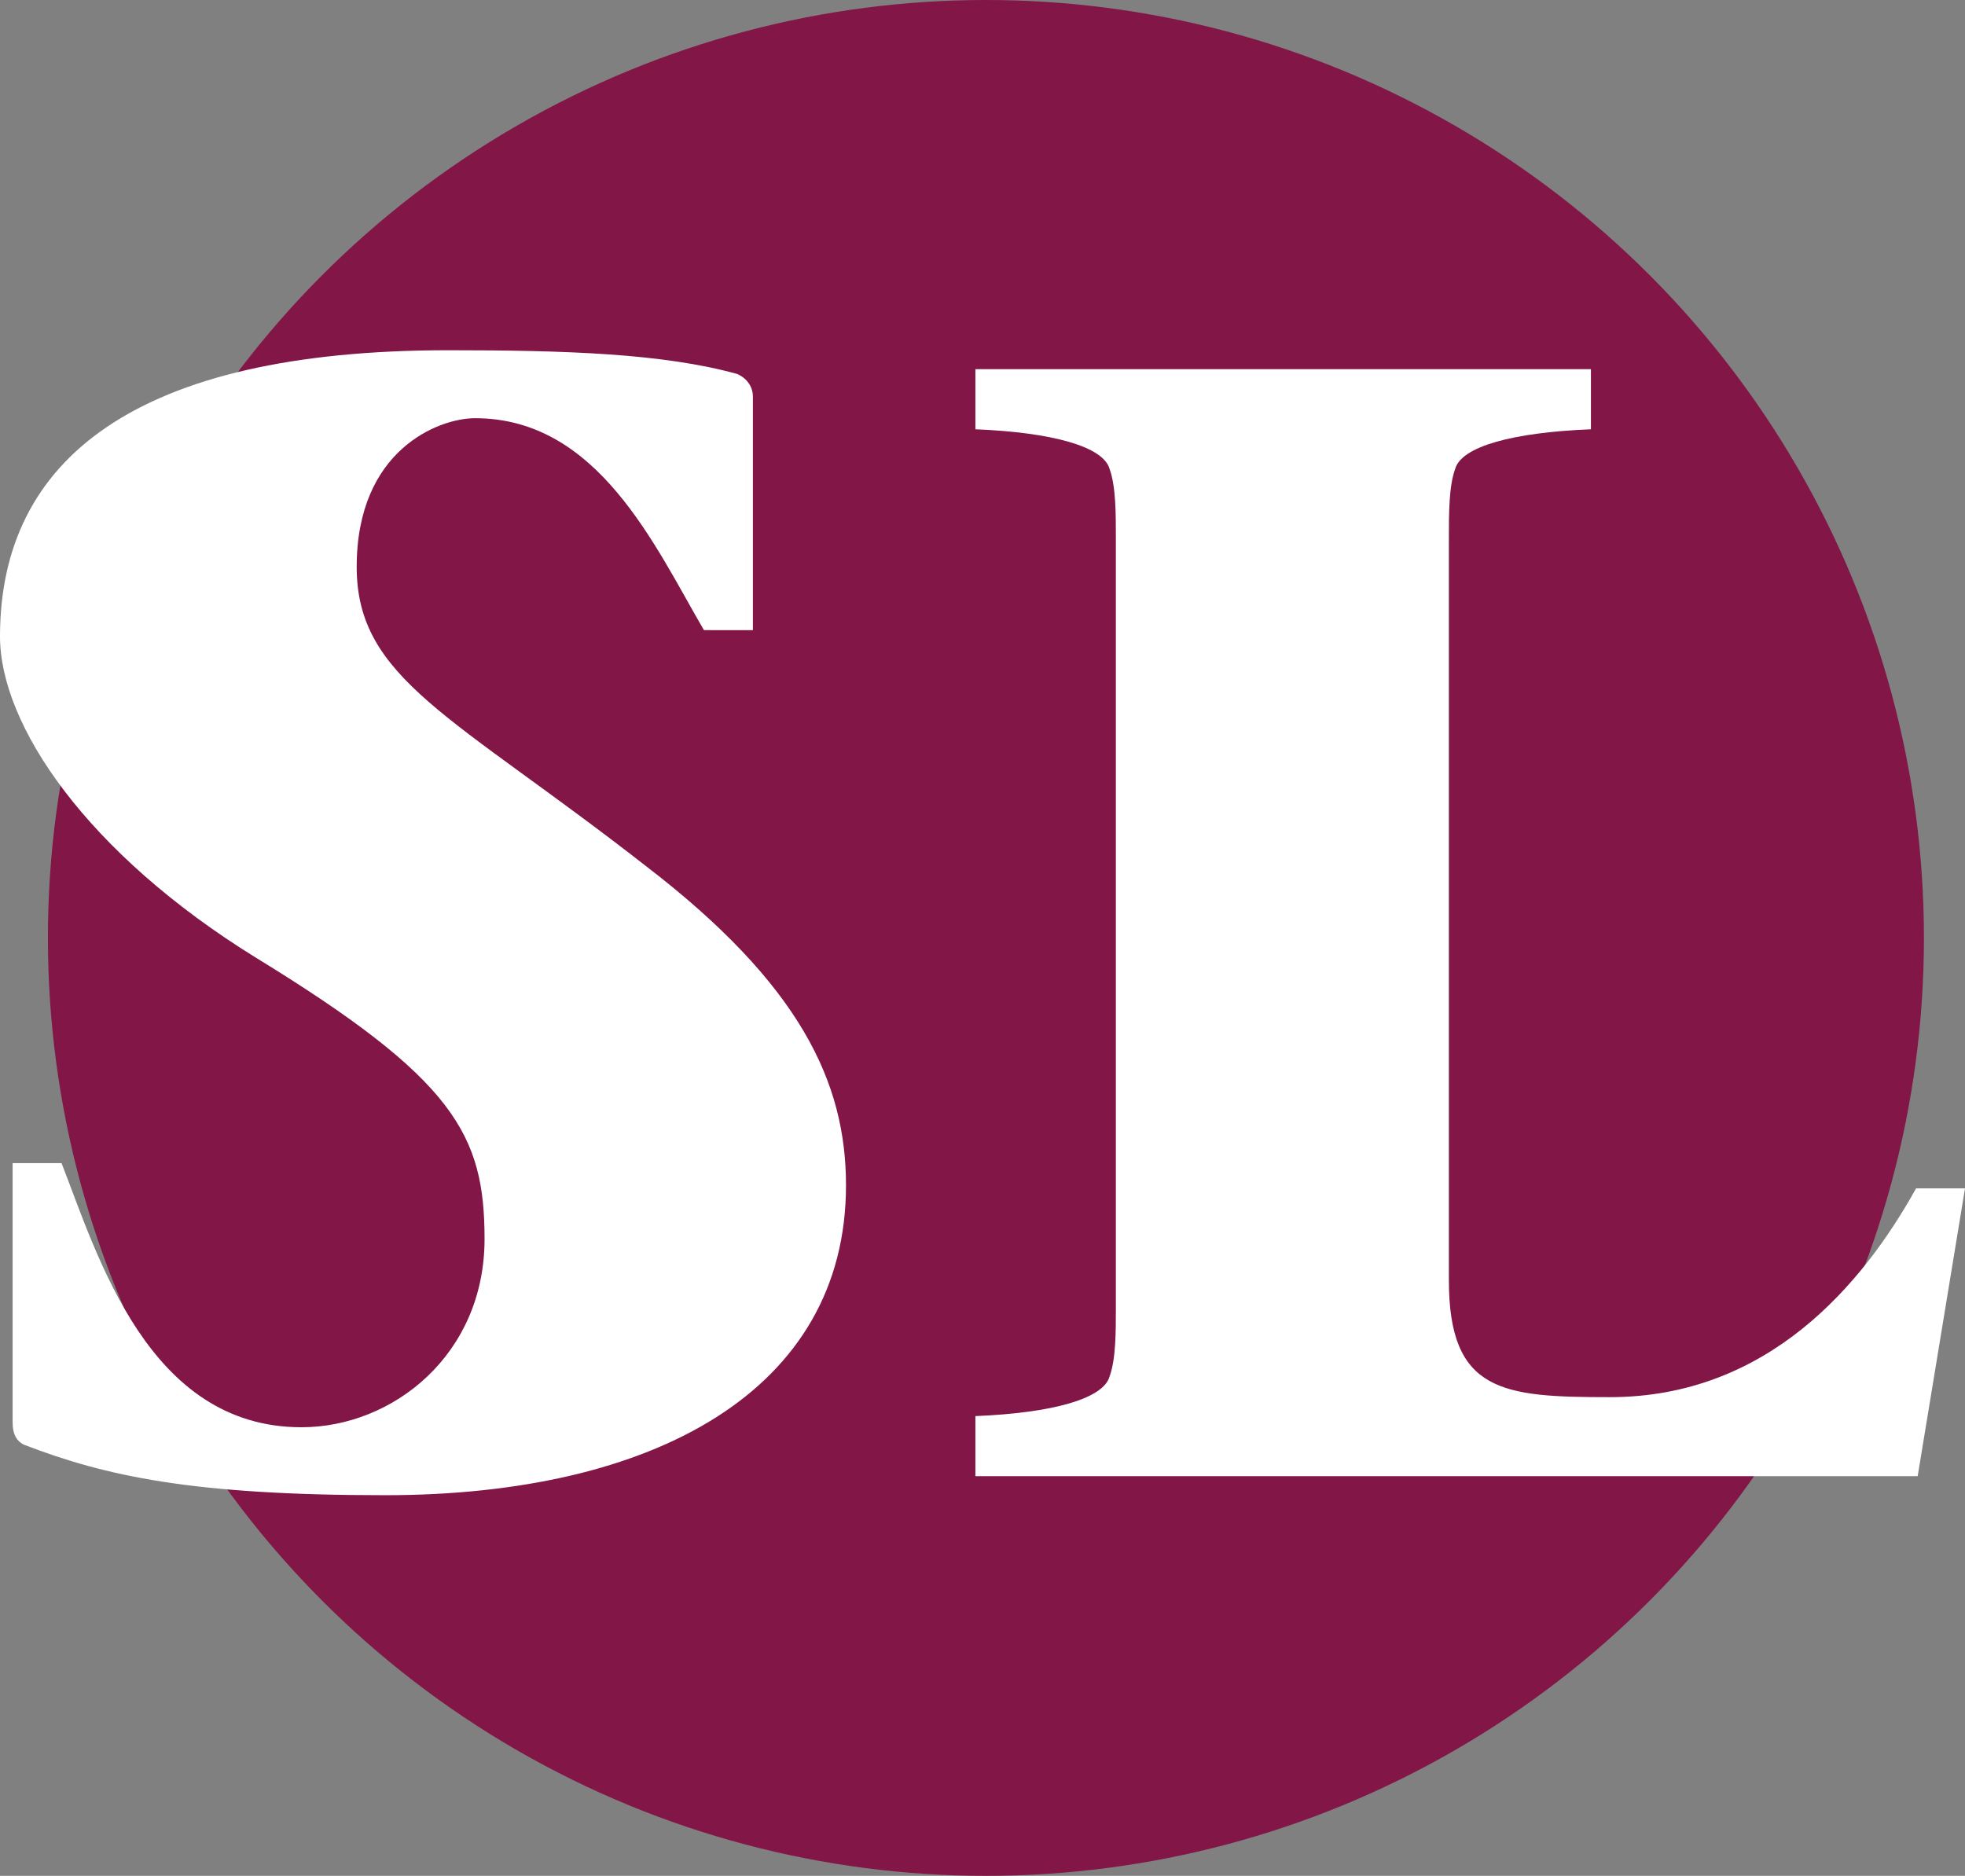
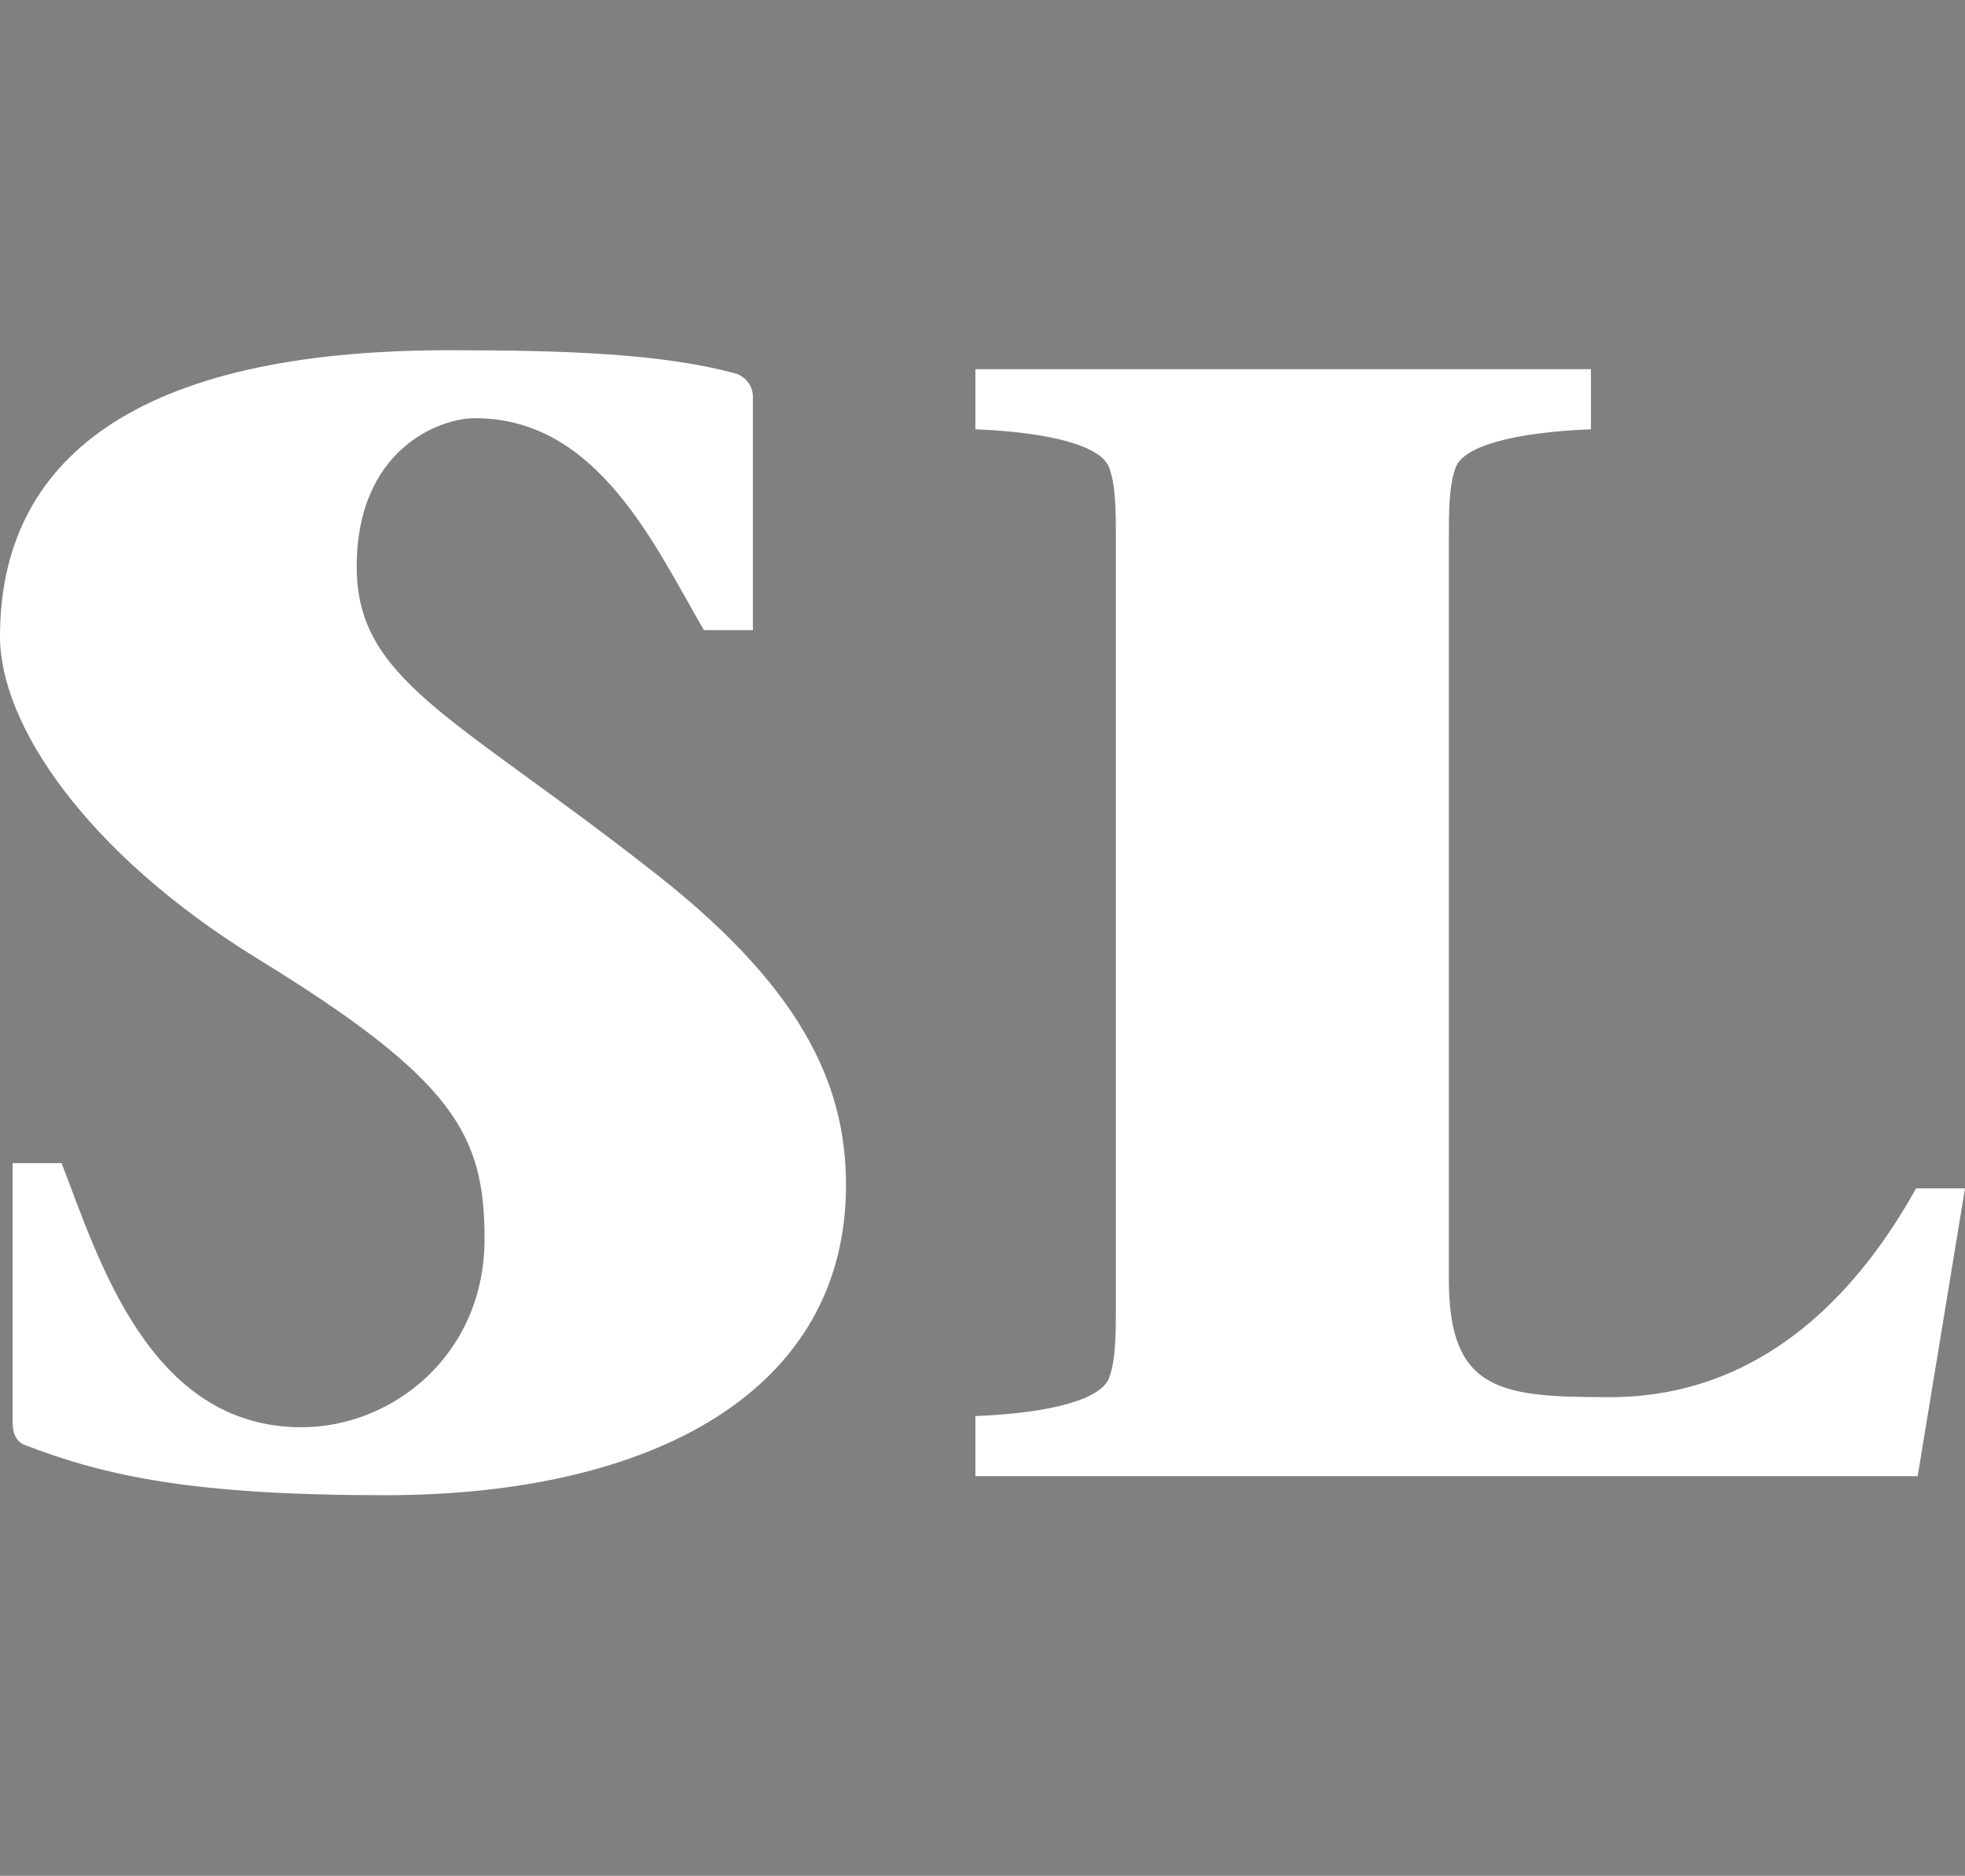
<svg xmlns="http://www.w3.org/2000/svg" version="1.1" id="Capa_1" x="0px" y="0px" width="63.981px" height="61.084px" viewBox="1.44 1.02 63.981 61.084" enable-background="new 1.44 1.02 63.981 61.084" xml:space="preserve">
  <rect x="1.44" y="1.02" width="63.981" height="61.084" fill="#808080" stroke="none" />
-   <circle fill="#821647" cx="33.542" cy="31.562" r="30.542" />
  <g>
    <path fill="#FFFFFF" d="M24.36,21.539c-1.593-2.729-3.443-6.901-7.452-6.901c-1.182,0-3.854,1.03-3.854,4.841   c0,3.657,3.135,4.841,9.405,9.733c5.037,3.863,6.527,7.055,6.527,10.403c0,6.693-6.27,10.094-15.006,10.094   c-6.27,0-9.096-0.618-11.769-1.648c-0.206-0.103-0.36-0.309-0.36-0.721v-8.445h1.593c1.182,3.038,2.827,8.601,7.812,8.601   c2.98,0,5.961-2.369,5.961-6.128c0-3.399-0.977-5.201-7.452-9.167C4.266,28.801,1.44,24.63,1.44,21.746   c0-5.769,4.42-9.321,14.595-9.321c3.803,0,6.989,0.103,9.405,0.772c0.359,0.154,0.514,0.464,0.514,0.721v7.622L24.36,21.539   L24.36,21.539z" />
    <path fill="#FFFFFF" d="M33.199,47.133c2.518-0.103,4.163-0.566,4.368-1.287c0.206-0.565,0.206-1.442,0.206-2.267V18.552   c0-0.824,0-1.699-0.206-2.266c-0.206-0.722-1.85-1.185-4.368-1.287v-1.957h20.042v1.957c-2.569,0.103-4.214,0.565-4.419,1.287   c-0.206,0.566-0.206,1.441-0.206,2.266v24.153c0,3.655,1.747,3.811,5.242,3.811c5.139,0,8.223-3.656,9.97-6.798h1.593L63.88,49.09   H33.199V47.133z" />
  </g>
</svg>